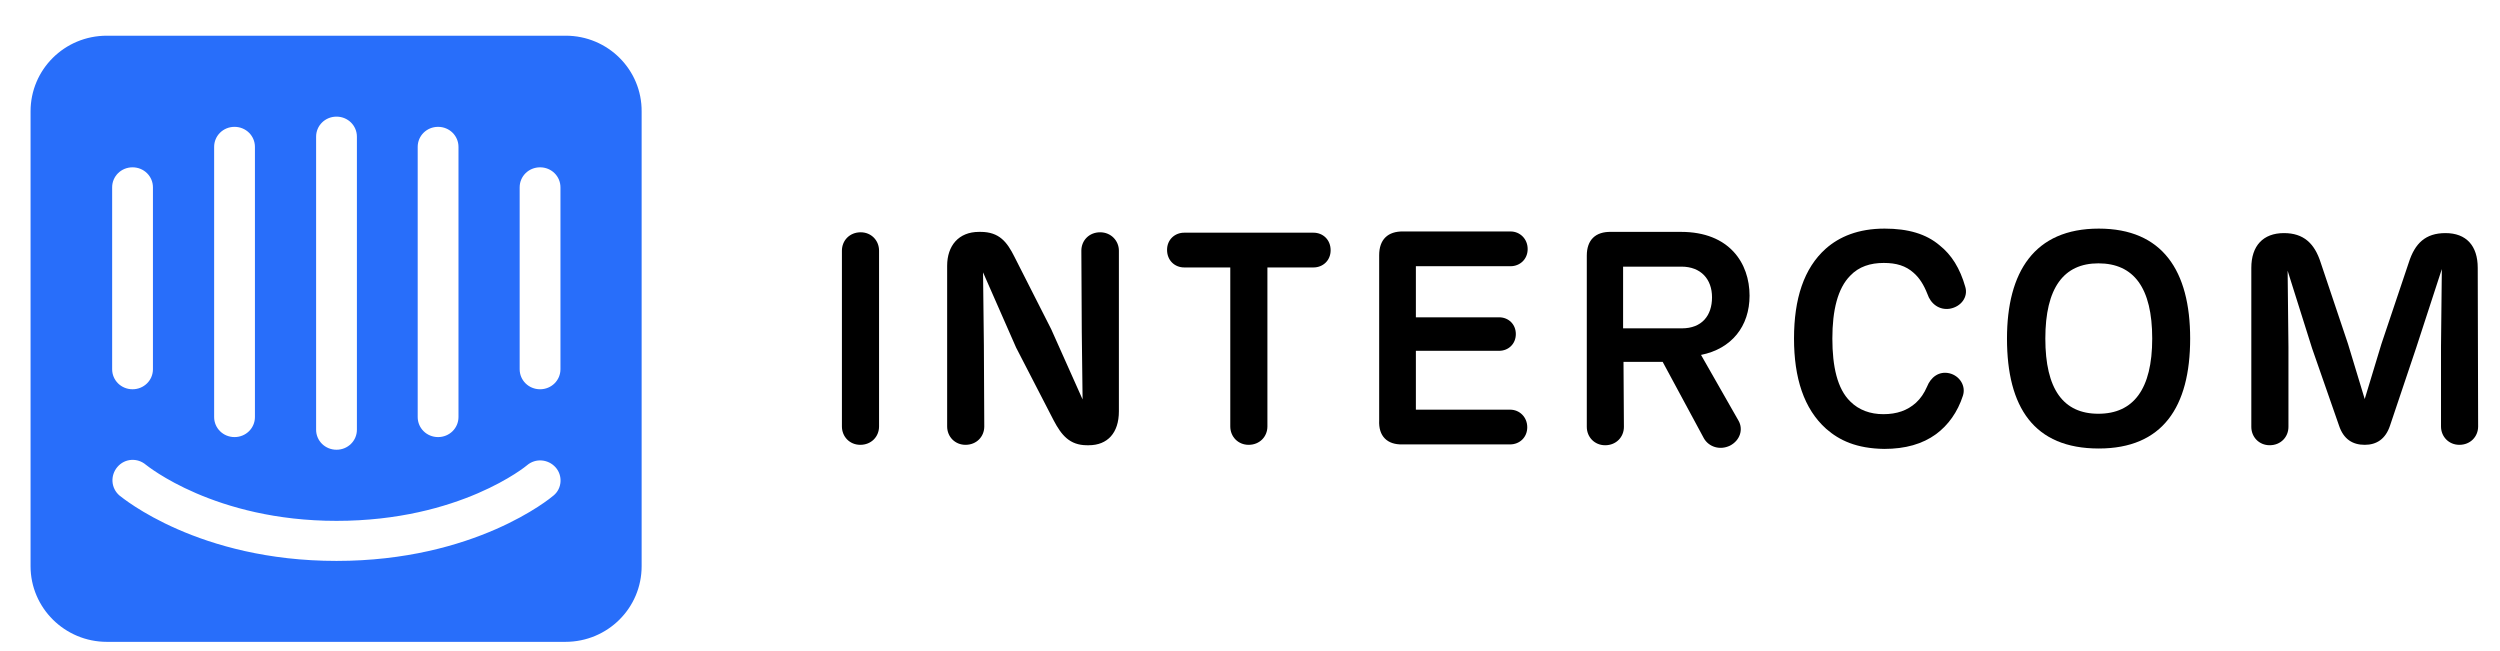
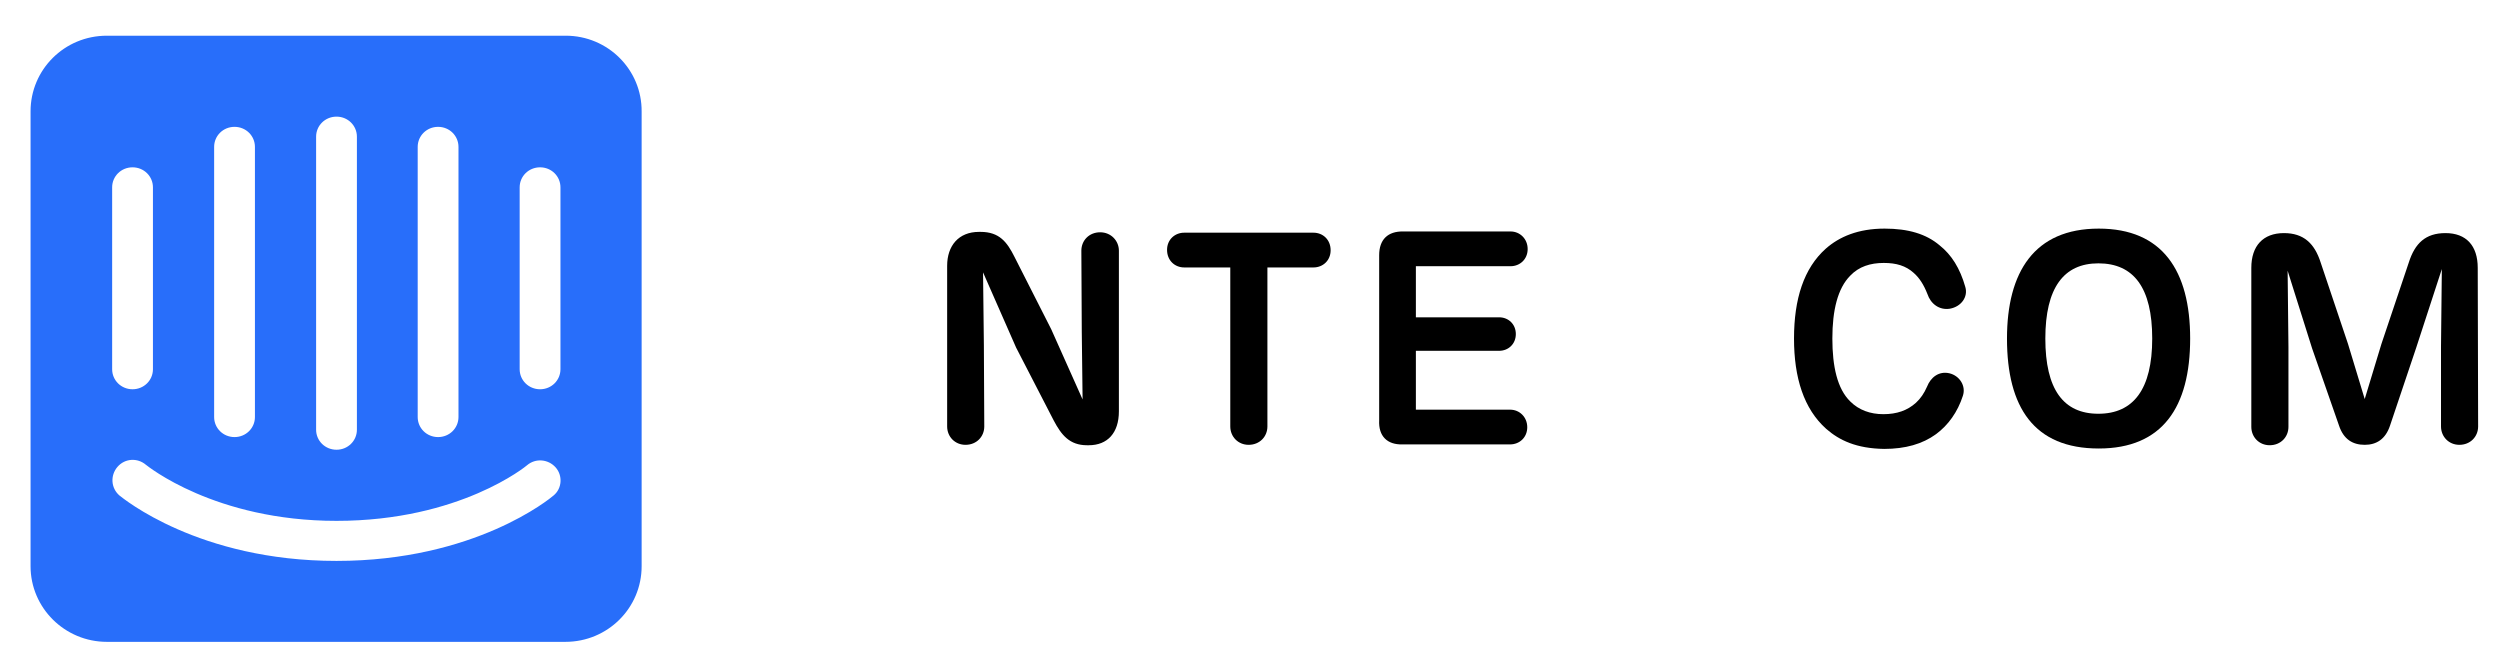
<svg xmlns="http://www.w3.org/2000/svg" width="142" height="37" viewBox="0 0 142 37" fill="none">
  <path d="M32.136 2.028H6.069C3.659 2.028 1.736 3.955 1.736 6.323V32.162C1.736 34.53 3.682 36.457 6.069 36.457H32.112C34.522 36.457 36.445 34.53 36.445 32.162V6.346C36.468 3.955 34.522 2.028 32.136 2.028ZM23.725 8.343C23.725 7.716 24.234 7.205 24.883 7.205C25.532 7.205 26.042 7.716 26.042 8.343V23.688C26.042 24.315 25.532 24.826 24.883 24.826C24.234 24.826 23.725 24.315 23.725 23.688V8.343ZM17.955 7.763C17.955 7.136 18.465 6.625 19.114 6.625C19.762 6.625 20.272 7.136 20.272 7.763V24.408C20.272 25.035 19.762 25.545 19.114 25.545C18.465 25.545 17.955 25.035 17.955 24.408V7.763ZM12.163 8.343C12.163 7.716 12.672 7.205 13.321 7.205C13.97 7.205 14.48 7.716 14.48 8.343V23.688C14.48 24.315 13.97 24.826 13.321 24.826C12.672 24.826 12.163 24.315 12.163 23.688V8.343ZM6.37 10.641C6.37 10.014 6.88 9.504 7.528 9.504C8.177 9.504 8.687 10.014 8.687 10.641V20.972C8.687 21.599 8.177 22.11 7.528 22.11C6.88 22.11 6.37 21.599 6.37 20.972V10.641ZM31.44 28.146C31.255 28.308 26.968 31.86 19.114 31.86C11.259 31.86 6.972 28.285 6.787 28.146C6.3 27.728 6.254 27.008 6.671 26.52C7.088 26.033 7.807 25.986 8.293 26.404C8.363 26.451 12.186 29.585 19.114 29.585C26.134 29.585 29.911 26.451 29.934 26.428C30.421 26.01 31.139 26.079 31.556 26.544C31.973 27.008 31.927 27.751 31.44 28.146ZM31.834 20.972C31.834 21.599 31.325 22.11 30.676 22.11C30.027 22.11 29.517 21.599 29.517 20.972V10.641C29.517 10.014 30.027 9.504 30.676 9.504C31.325 9.504 31.834 10.014 31.834 10.641V20.972Z" fill="#286EFA" />
-   <path d="M49.93 24.222C49.93 24.802 49.49 25.266 48.864 25.266C48.261 25.266 47.821 24.802 47.821 24.222V14.239C47.821 13.659 48.261 13.194 48.887 13.194C49.49 13.194 49.93 13.659 49.93 14.239V24.222Z" fill="black" />
  <path d="M63.553 14.239V23.363C63.553 24.593 62.904 25.29 61.839 25.29H61.746C60.749 25.29 60.286 24.709 59.846 23.873L57.714 19.741L55.837 15.47L55.884 19.602L55.907 24.222C55.907 24.802 55.467 25.266 54.841 25.266C54.239 25.266 53.798 24.802 53.798 24.222V15.098C53.798 13.96 54.447 13.171 55.606 13.171H55.698C56.764 13.171 57.204 13.752 57.621 14.587L59.707 18.696L61.491 22.689L61.445 18.859L61.421 14.239C61.421 13.659 61.862 13.194 62.487 13.194C63.113 13.194 63.553 13.682 63.553 14.239Z" fill="black" />
  <path d="M71.989 24.221C71.989 24.802 71.548 25.266 70.923 25.266C70.32 25.266 69.88 24.802 69.88 24.221V15.191H67.262C66.729 15.191 66.289 14.796 66.289 14.192C66.289 13.612 66.729 13.217 67.262 13.217H74.607C75.14 13.217 75.58 13.612 75.58 14.216C75.58 14.796 75.14 15.191 74.607 15.191H71.989V24.221Z" fill="black" />
  <path d="M78.337 23.873V14.494C78.337 13.612 78.823 13.124 79.727 13.147H85.798C86.331 13.147 86.771 13.565 86.771 14.146C86.771 14.726 86.331 15.121 85.798 15.121H80.422V18.023H85.149C85.682 18.023 86.099 18.417 86.099 18.974C86.099 19.532 85.682 19.926 85.149 19.926H80.422V23.269H85.775C86.307 23.269 86.748 23.687 86.748 24.267C86.748 24.848 86.307 25.242 85.775 25.242H79.658C78.8 25.266 78.291 24.778 78.337 23.873Z" fill="black" />
-   <path d="M98.749 23.897C99.027 24.384 98.842 25.011 98.263 25.313C97.683 25.591 97.058 25.382 96.78 24.895L94.44 20.554H92.215L92.238 24.245C92.238 24.825 91.798 25.29 91.173 25.29C90.57 25.29 90.13 24.825 90.13 24.245V14.518C90.13 13.636 90.617 13.148 91.52 13.171H95.482C98.24 13.171 99.375 14.959 99.375 16.793C99.375 18.534 98.356 19.811 96.618 20.159L98.749 23.897ZM92.192 18.65H95.529C96.664 18.65 97.243 17.93 97.243 16.886C97.243 15.864 96.618 15.145 95.505 15.145H92.192V18.65Z" fill="black" />
  <path d="M103.73 24.36C102.456 23.223 101.9 21.458 101.9 19.23C101.9 16.978 102.456 15.237 103.707 14.122C104.472 13.449 105.538 12.985 107.044 12.985C108.388 12.985 109.407 13.287 110.172 13.937C110.844 14.471 111.33 15.237 111.631 16.305C111.794 16.862 111.4 17.419 110.751 17.535C110.149 17.628 109.662 17.256 109.477 16.699C109.268 16.165 109.013 15.771 108.689 15.492C108.249 15.098 107.716 14.935 106.997 14.935C106.233 14.935 105.584 15.144 105.097 15.655C104.379 16.374 104.078 17.628 104.078 19.23C104.078 20.808 104.356 22.085 105.097 22.805C105.584 23.292 106.233 23.525 106.974 23.525C107.739 23.525 108.341 23.316 108.828 22.875C109.083 22.642 109.291 22.341 109.453 21.969C109.662 21.435 110.125 21.064 110.728 21.203C111.307 21.342 111.678 21.923 111.492 22.48C111.191 23.409 110.658 24.151 109.963 24.662C109.199 25.219 108.225 25.498 107.021 25.498C105.445 25.475 104.472 25.01 103.73 24.36Z" fill="black" />
  <path d="M113.997 19.23C113.997 15.446 115.55 12.985 119.21 12.985C122.825 12.985 124.401 15.376 124.401 19.23C124.401 23.13 122.825 25.475 119.21 25.475C115.526 25.475 113.997 23.13 113.997 19.23ZM122.246 19.23C122.246 16.351 121.203 14.958 119.187 14.958C117.218 14.958 116.175 16.351 116.175 19.23C116.175 22.108 117.195 23.501 119.187 23.501C121.18 23.501 122.246 22.108 122.246 19.23Z" fill="black" />
  <path d="M140.758 24.221C140.758 24.801 140.318 25.266 139.692 25.266C139.09 25.266 138.649 24.801 138.649 24.221V19.694L138.696 15.283L137.236 19.764L135.753 24.175C135.498 24.941 134.988 25.266 134.316 25.266C133.621 25.266 133.112 24.941 132.857 24.175L131.327 19.787L129.937 15.376L129.984 19.717V24.244C129.984 24.825 129.543 25.289 128.918 25.289C128.315 25.289 127.875 24.825 127.875 24.244V15.213C127.875 13.96 128.547 13.24 129.729 13.24C130.841 13.24 131.466 13.821 131.814 14.912L133.366 19.532L134.316 22.666L135.266 19.532L136.819 14.912C137.166 13.821 137.769 13.24 138.904 13.24C140.086 13.24 140.735 13.96 140.735 15.213L140.758 24.221Z" fill="black" />
</svg>